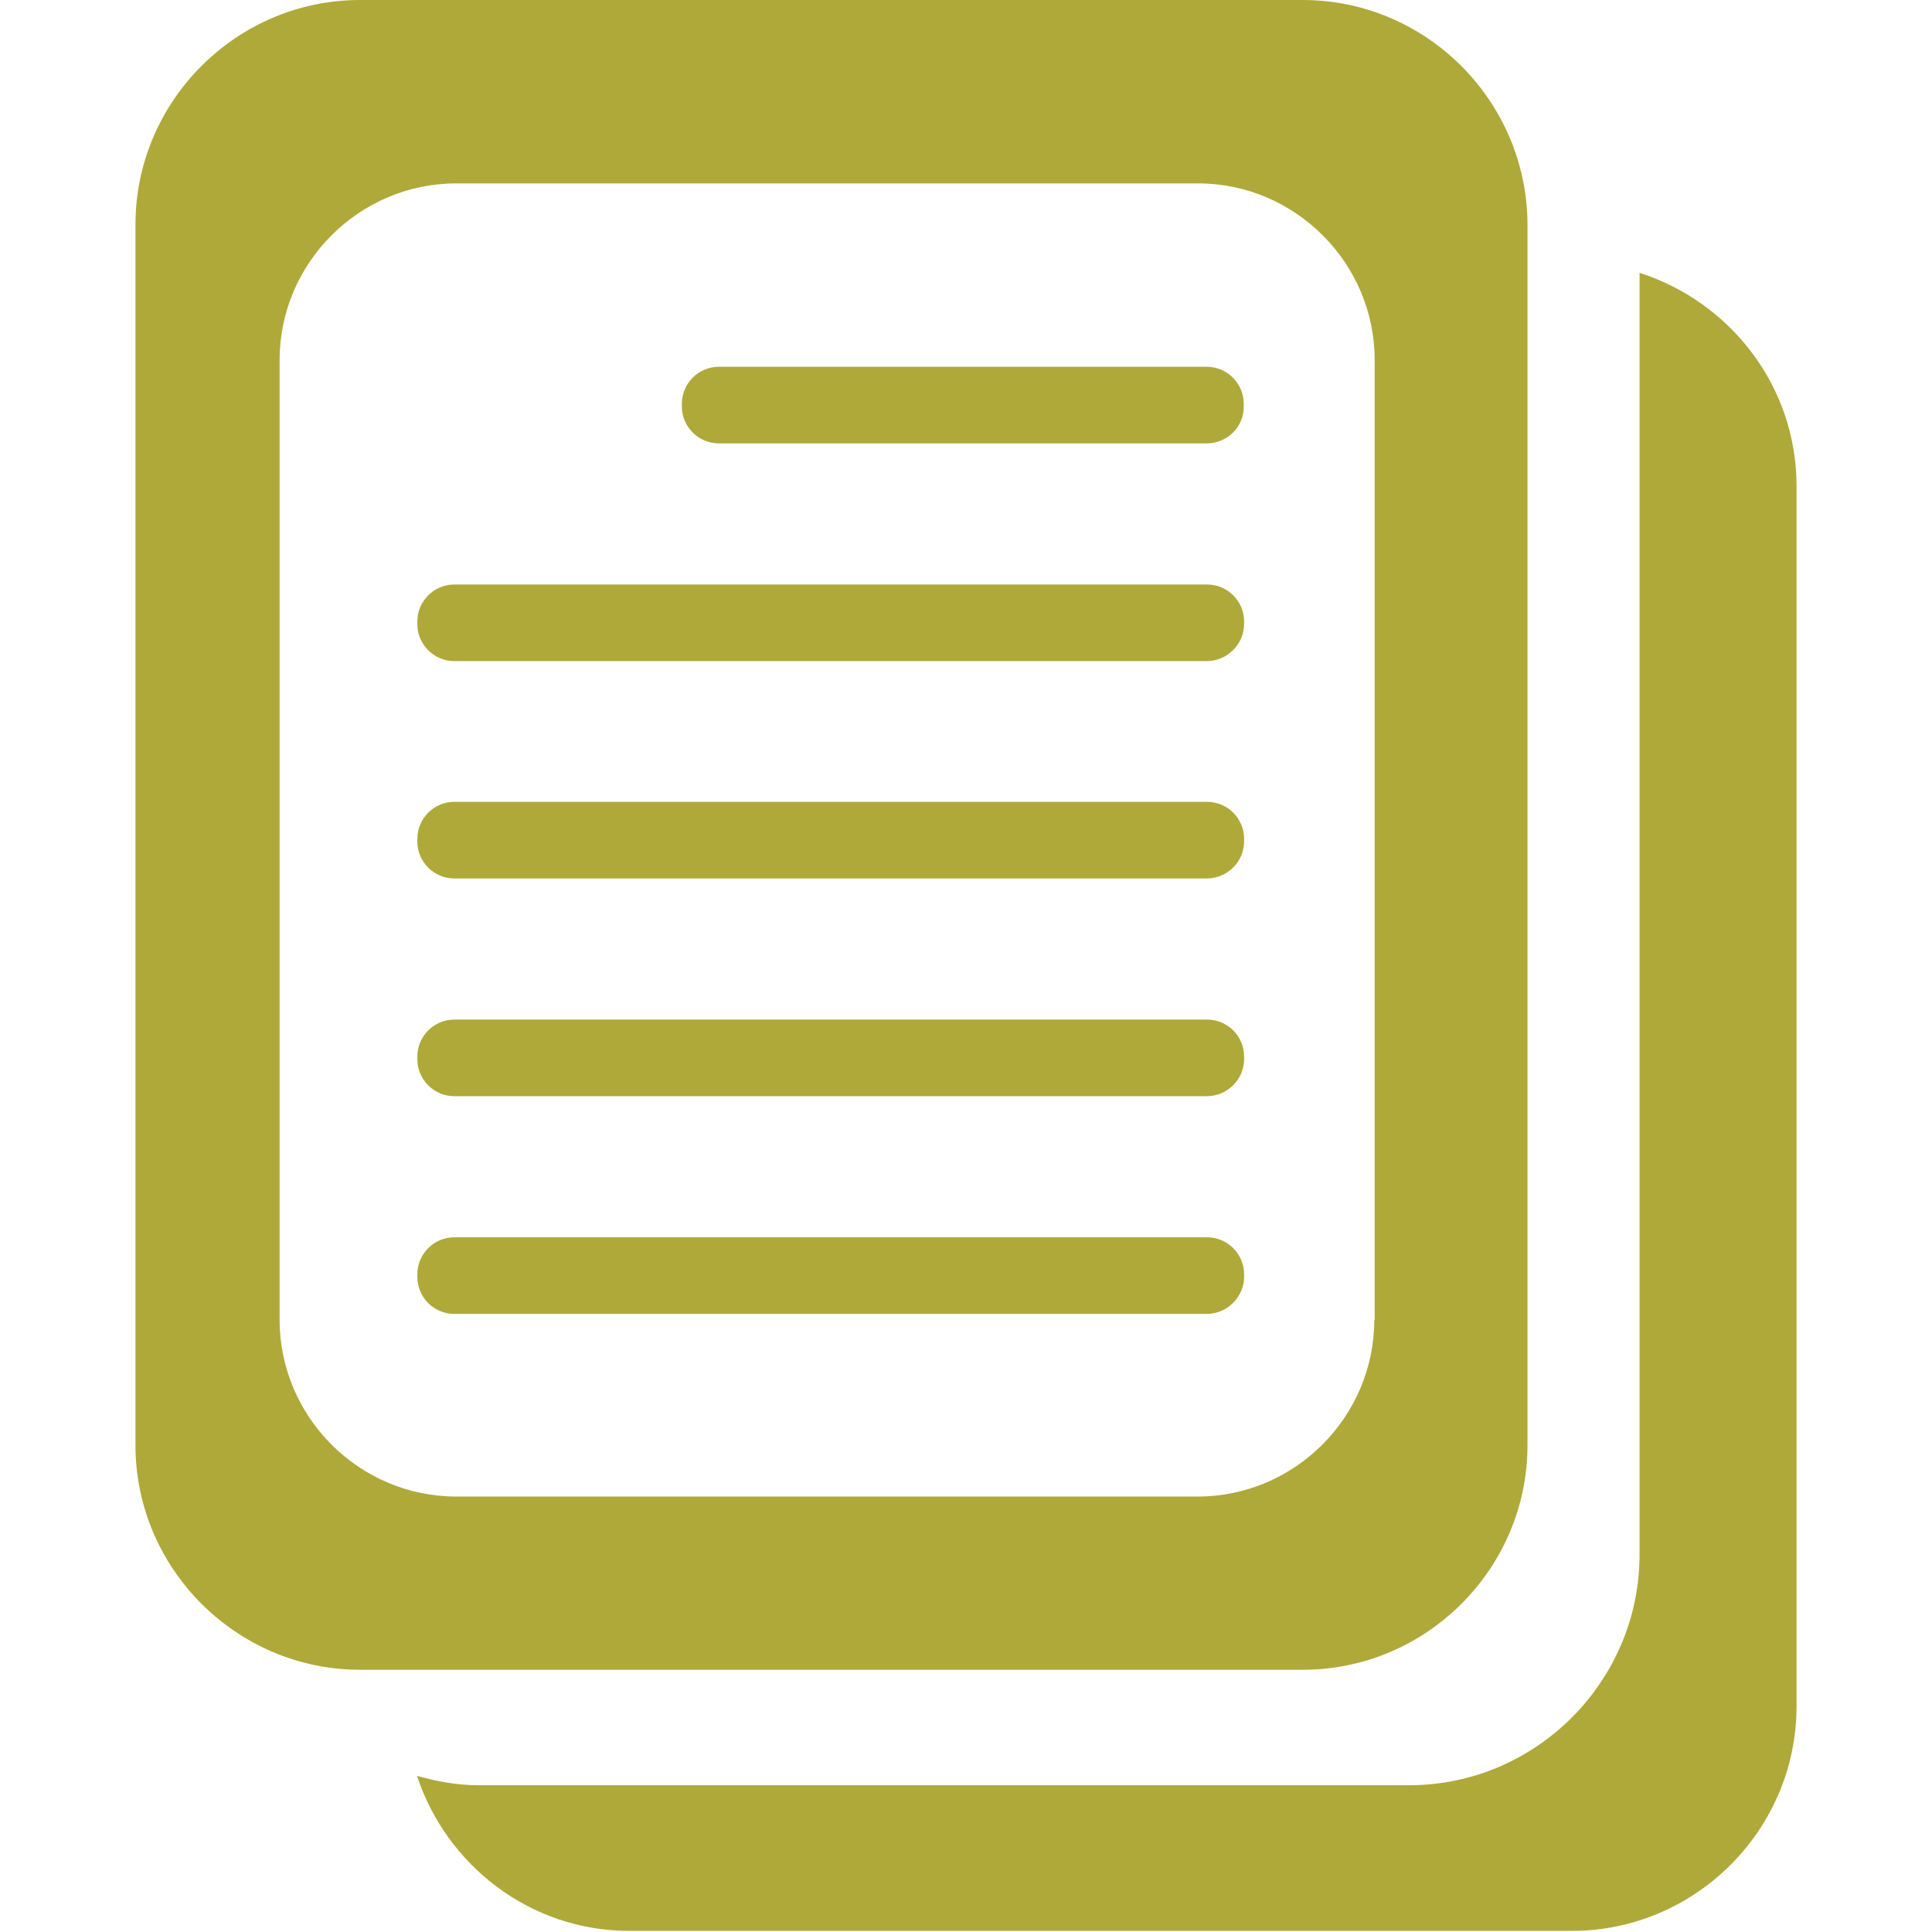
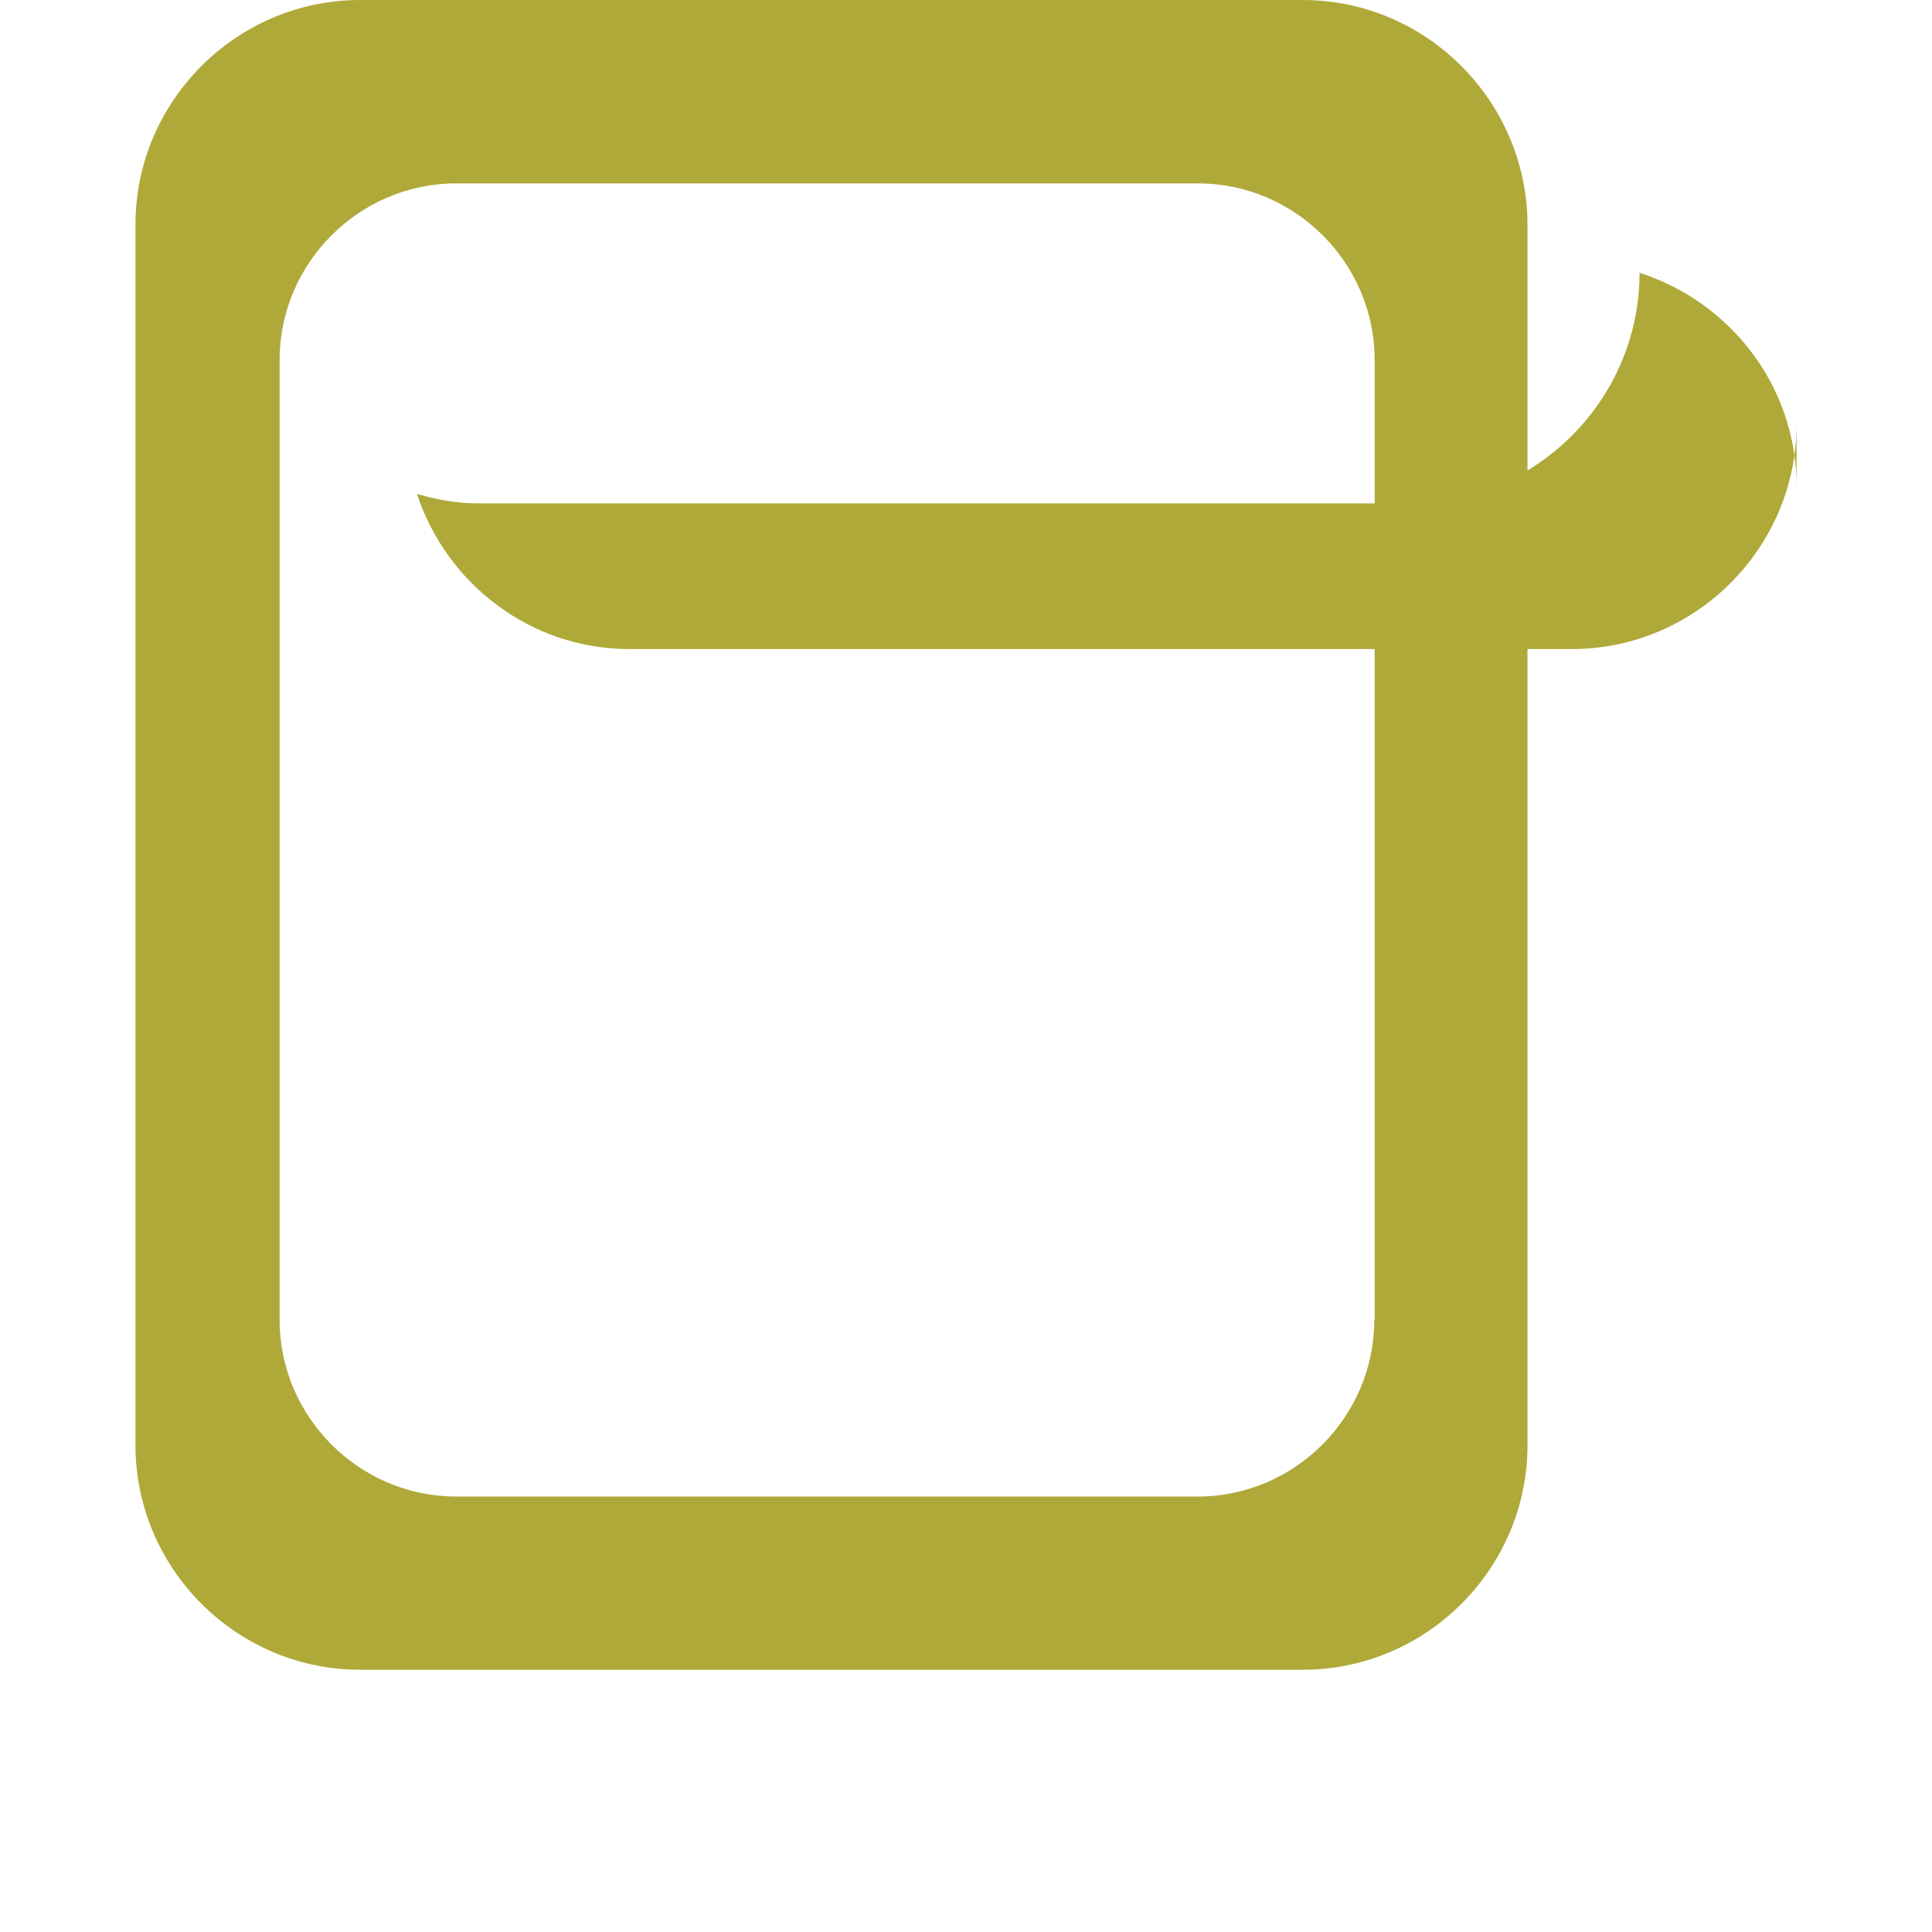
<svg xmlns="http://www.w3.org/2000/svg" viewBox="0 0 512 512" xml:space="preserve">
  <g fill="#afa939" class="fill-303a3f">
-     <path d="M434.5 72.3V412c0 33.6-27.5 61.1-61 61.1H126.7c-5.6 0-11-1-16.2-2.5 7.8 23.7 30 41.1 56.2 41.1h249.9c32.7 0 59.5-26.8 59.5-59.5V128.8c0-26.5-17.6-48.8-41.6-56.5z" />
+     <path d="M434.5 72.3c0 33.6-27.5 61.1-61 61.1H126.7c-5.6 0-11-1-16.2-2.5 7.8 23.7 30 41.1 56.2 41.1h249.9c32.7 0 59.5-26.8 59.5-59.5V128.8c0-26.5-17.6-48.8-41.6-56.5z" />
    <path d="M345.2 0H95.4C62.7 0 35.9 26.8 35.9 59.5V383c0 32.7 26.8 59.5 59.5 59.5h249.9c32.7 0 59.5-26.8 59.5-59.5V59.5C404.7 26.8 378 0 345.2 0zm19 349.8c0 25.7-21.1 46.8-46.8 46.8H120.9c-25.7 0-46.8-21.1-46.8-46.8V95.4c0-25.7 21.1-46.8 46.8-46.8h196.6c25.7 0 46.8 21.1 46.8 46.8v254.4z" />
-     <path d="M319.8 117.5H190.5c-5.4 0-9.8-4.4-9.8-9.8v-.7c0-5.4 4.4-9.8 9.8-9.8h129.3c5.4 0 9.8 4.4 9.8 9.8v.7c.1 5.4-4.4 9.8-9.8 9.8zM319.8 175.2H120.4c-5.4 0-9.8-4.4-9.8-9.8v-.7c0-5.4 4.4-9.8 9.8-9.8h199.5c5.4 0 9.8 4.4 9.8 9.8v.7c0 5.3-4.5 9.8-9.9 9.8zM319.8 232.8H120.4c-5.4 0-9.8-4.4-9.8-9.8v-.7c0-5.4 4.4-9.8 9.8-9.8h199.5c5.4 0 9.8 4.4 9.8 9.8v.7c0 5.4-4.5 9.8-9.9 9.8zM319.8 290.5H120.4c-5.4 0-9.8-4.4-9.8-9.8v-.7c0-5.4 4.4-9.8 9.8-9.8h199.5c5.4 0 9.8 4.4 9.8 9.8v.7c0 5.4-4.5 9.8-9.9 9.8zM319.8 348.2H120.4c-5.4 0-9.8-4.4-9.8-9.8v-.7c0-5.4 4.4-9.8 9.8-9.8h199.5c5.4 0 9.8 4.4 9.8 9.8v.7c0 5.3-4.5 9.8-9.9 9.8z" />
  </g>
</svg>